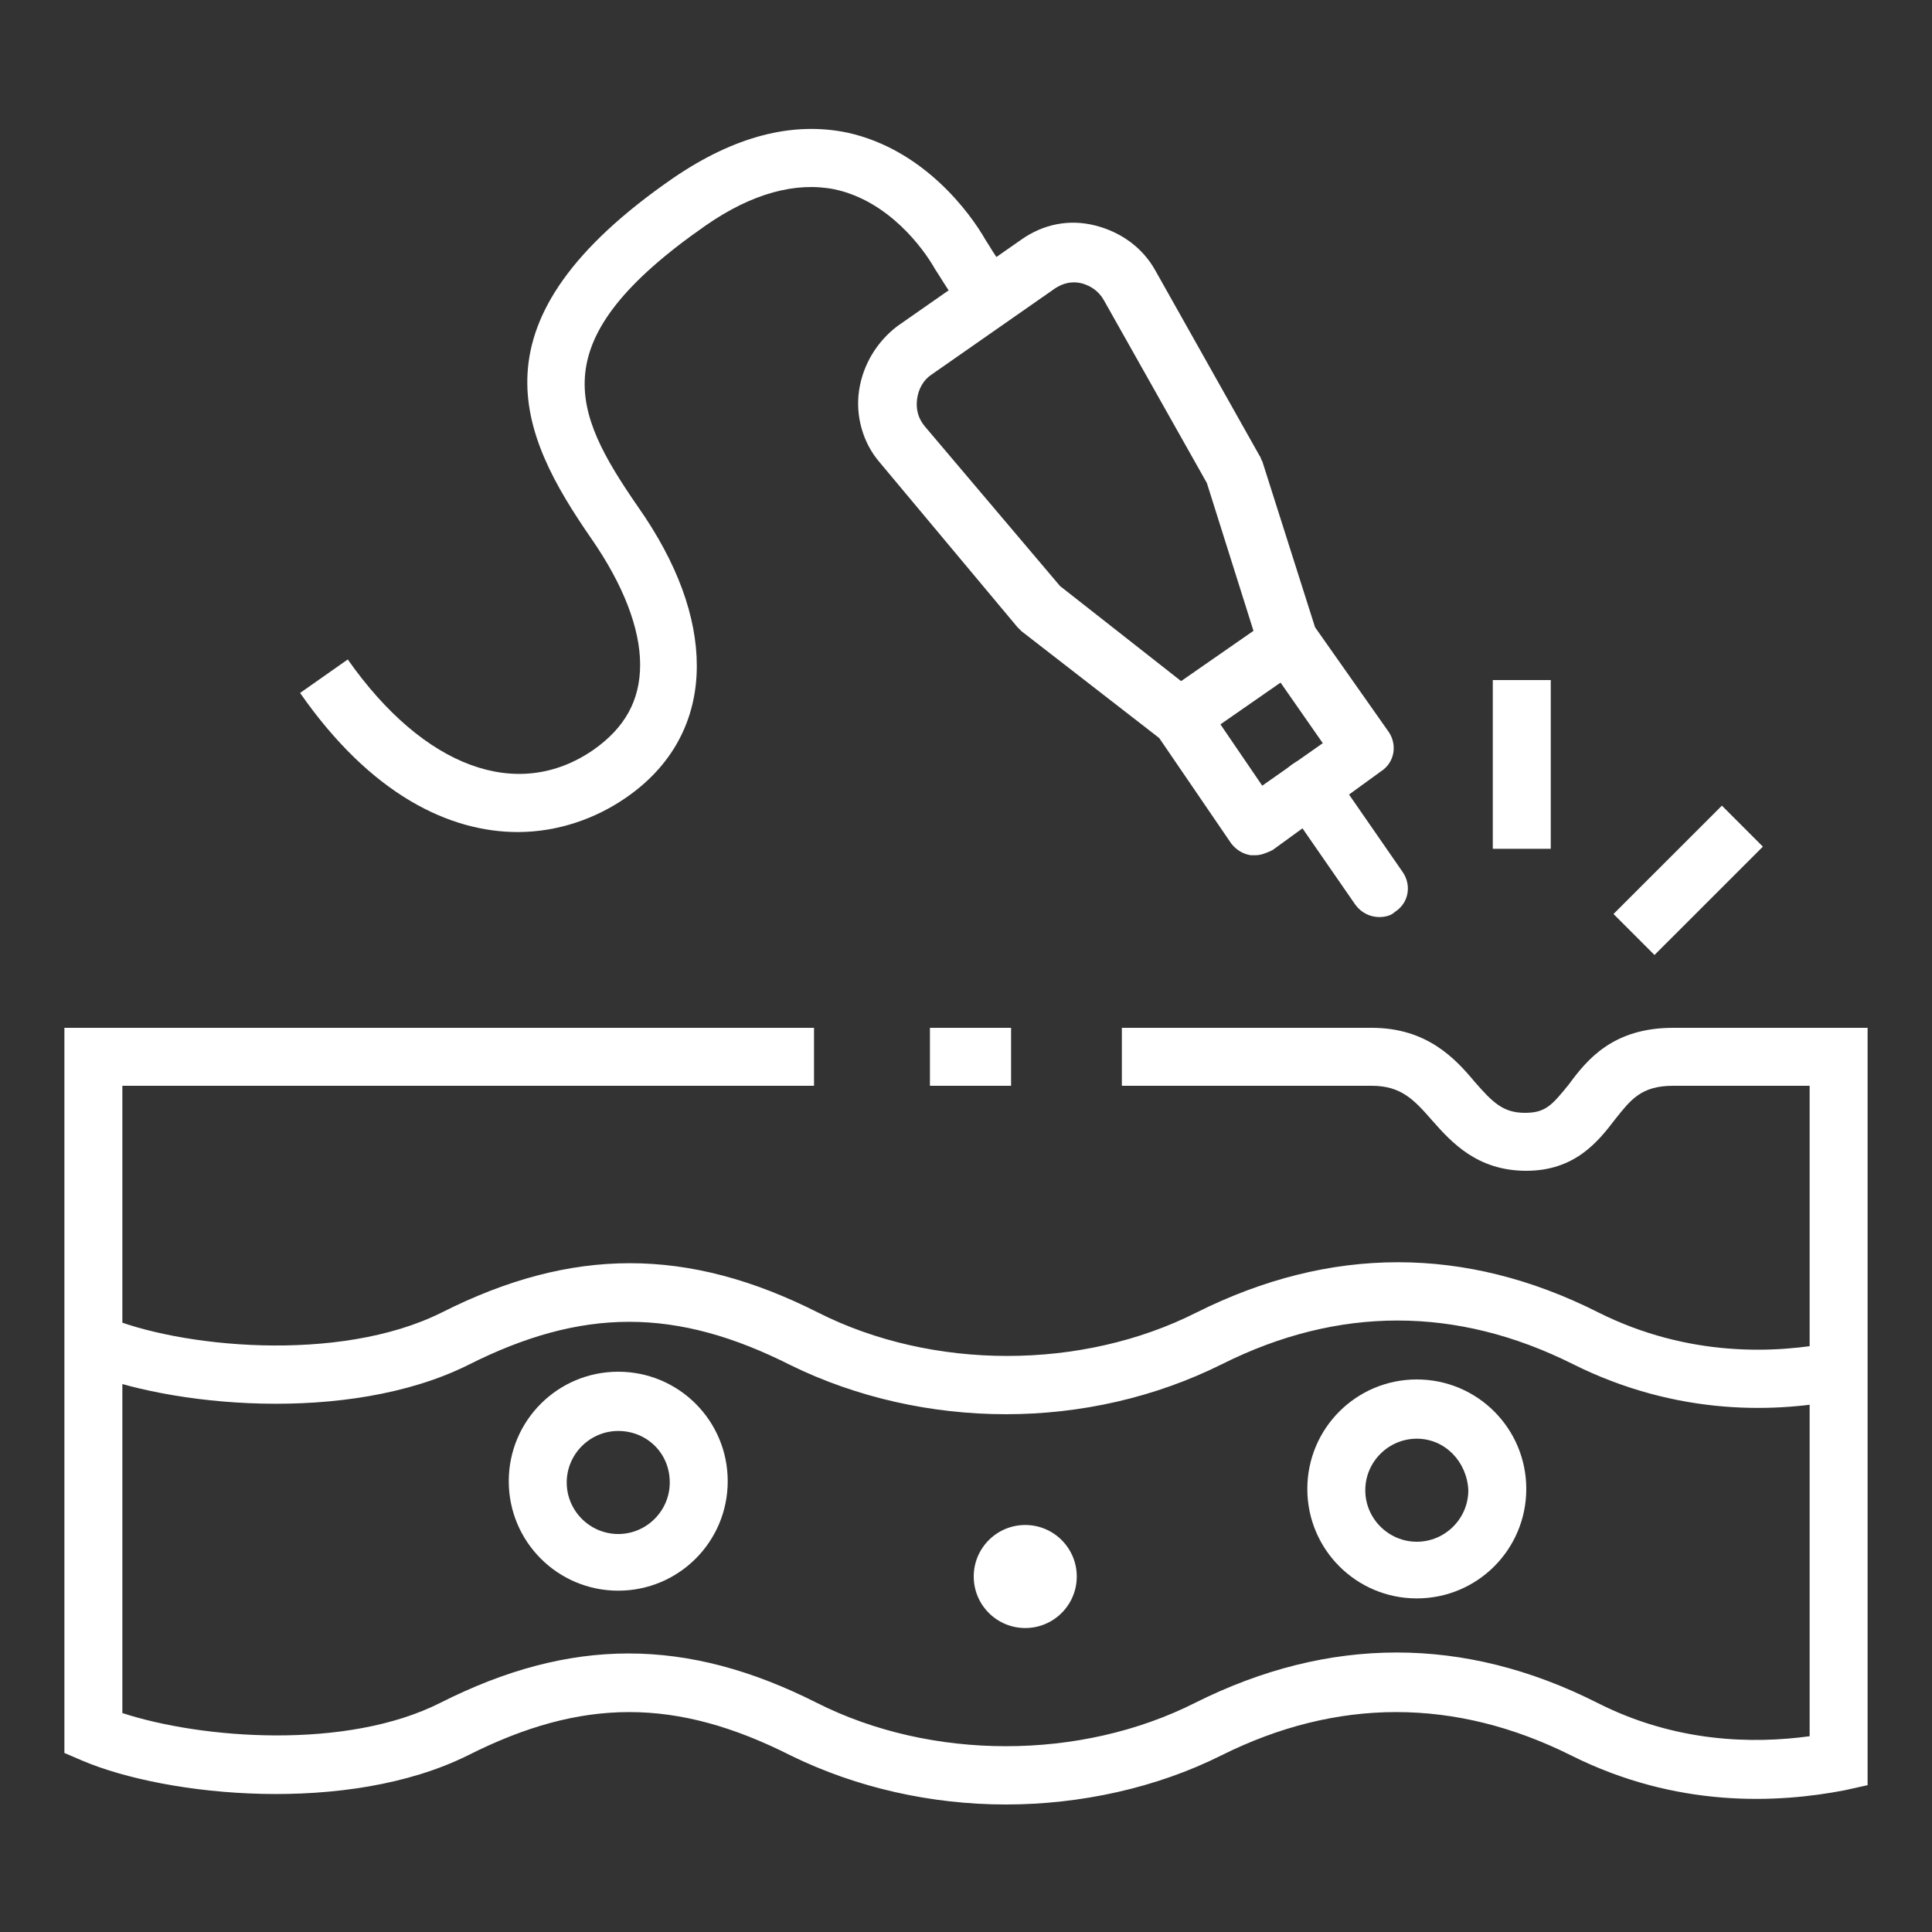
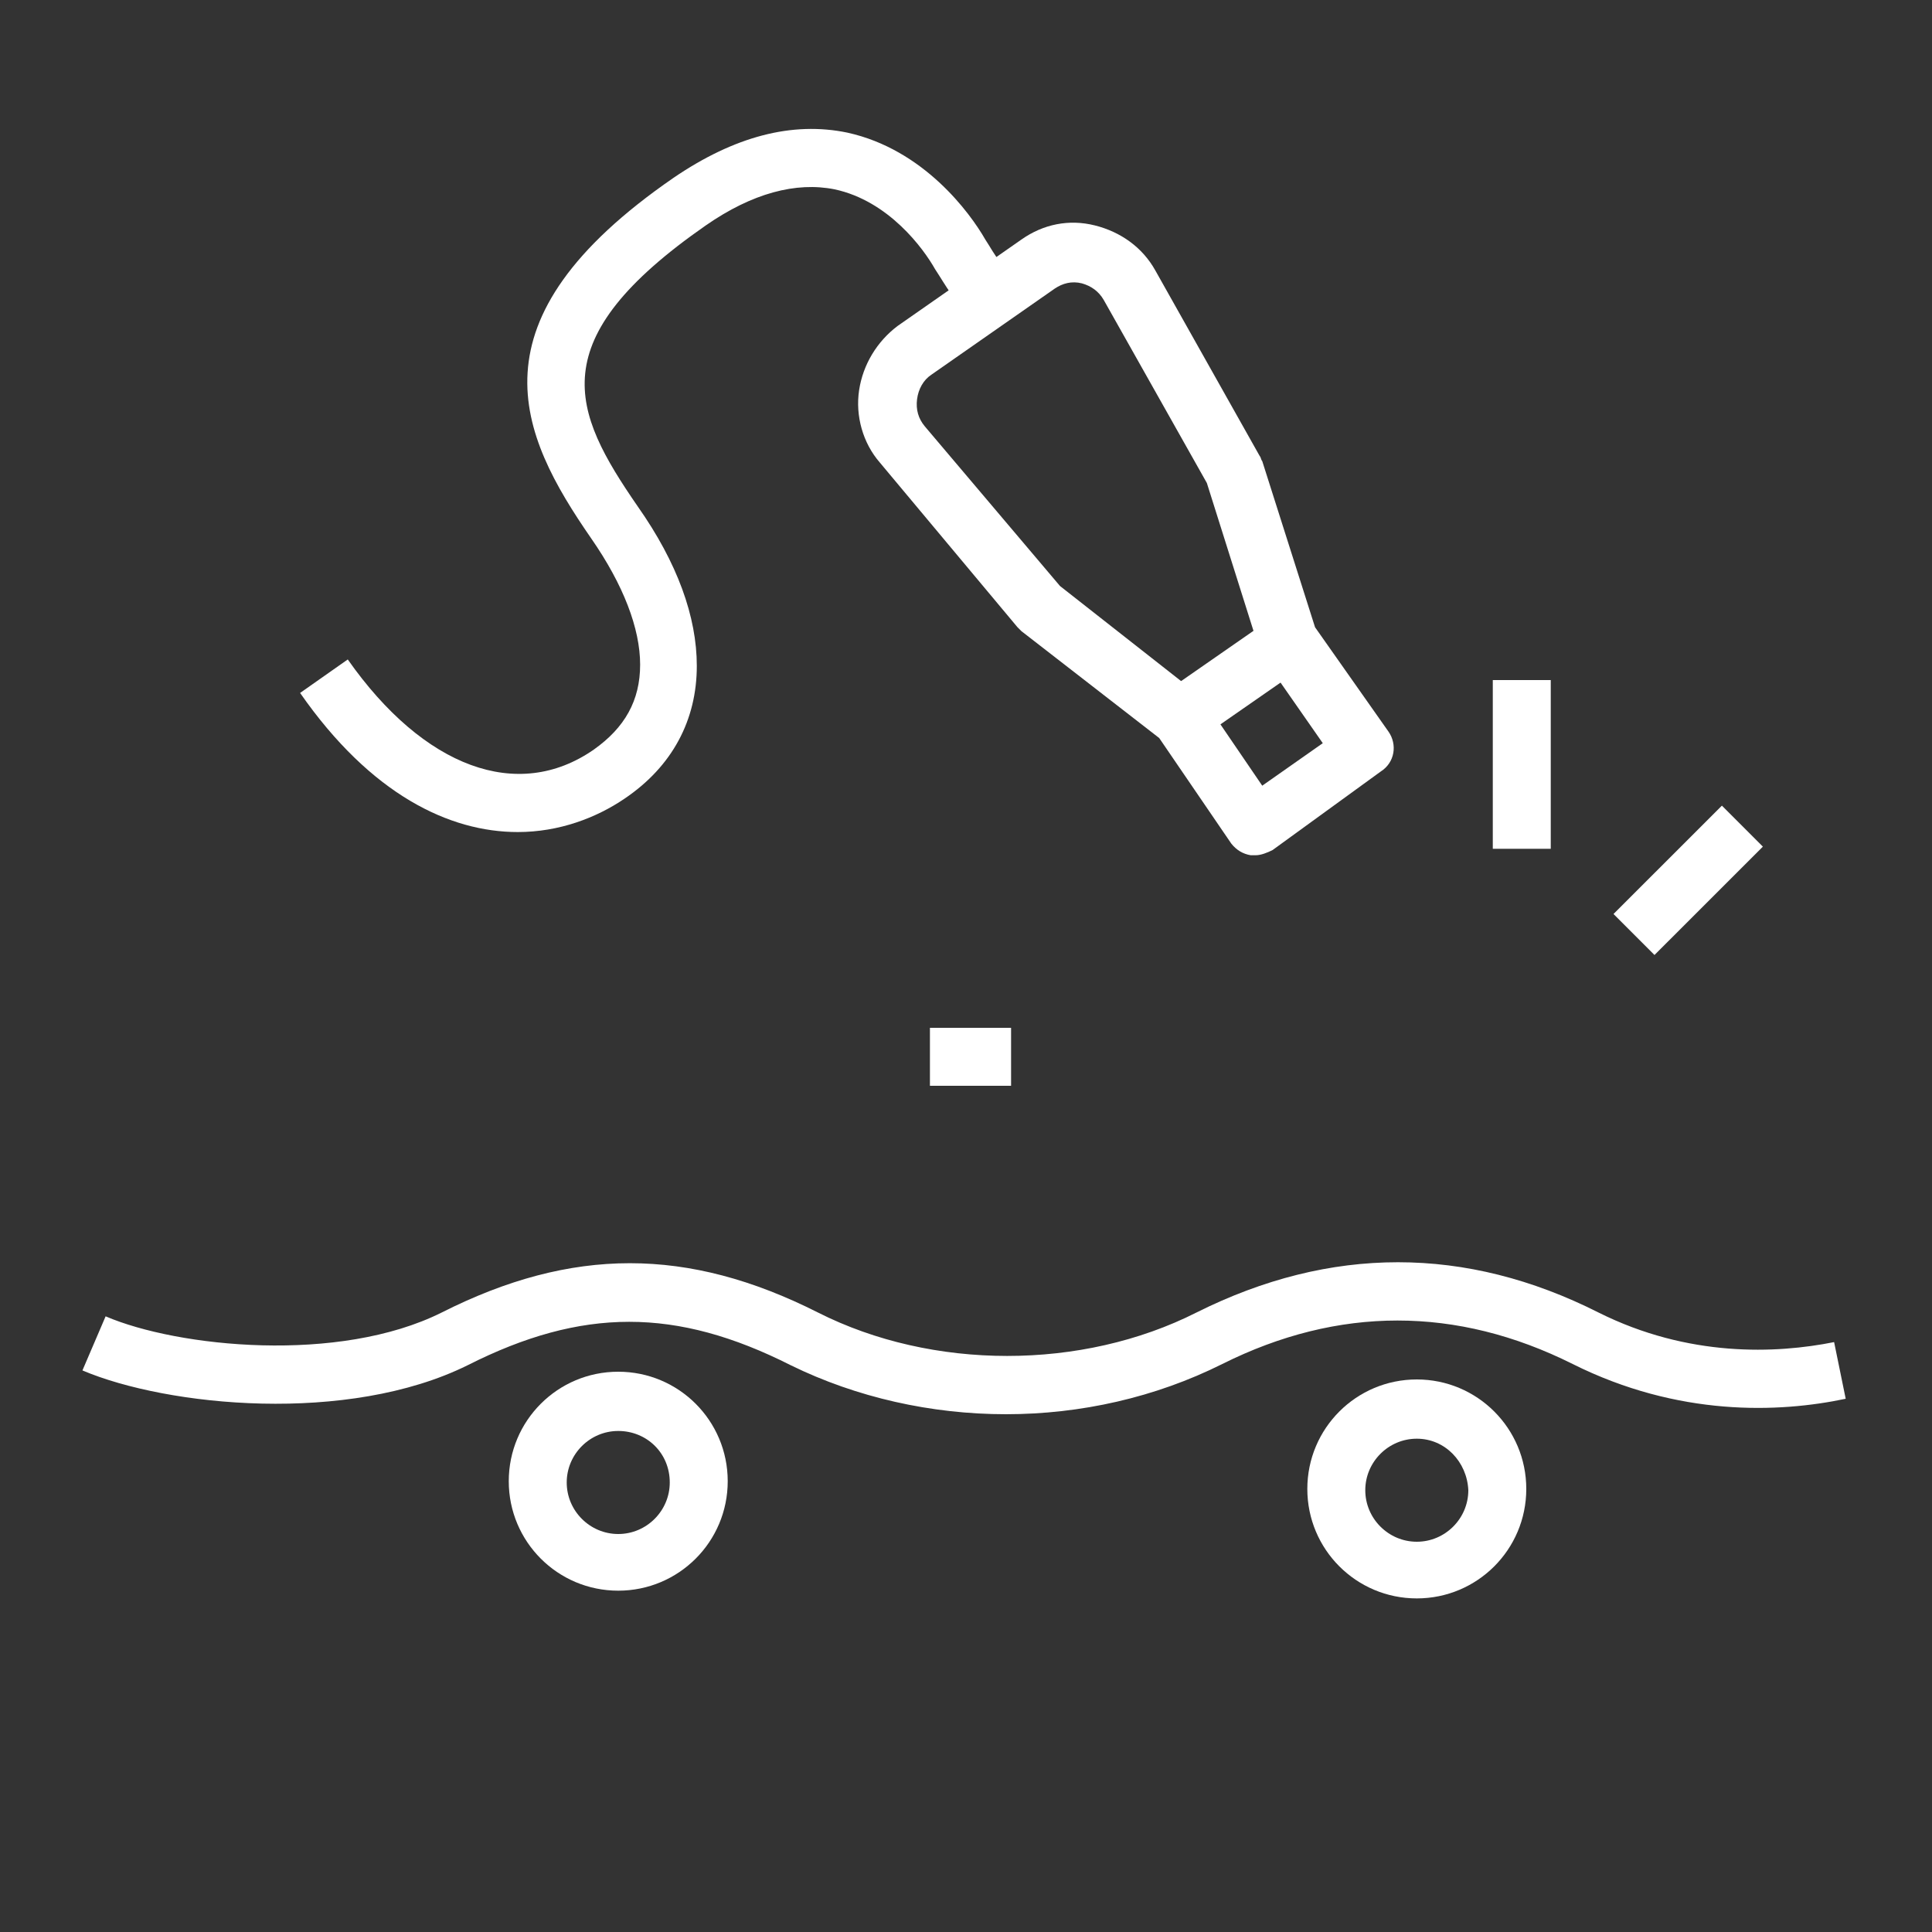
<svg xmlns="http://www.w3.org/2000/svg" width="150" height="150" viewBox="0 0 150 150" fill="none">
  <rect x="0" y="0" width="150" height="150" fill="#333333" stroke="none" />
  <path d="M78.1 109.8C72.3 109.8 66.5 108.5 61.4 106C52.5 101.5 45.2 101.5 36.3 106C27 110.6 13 109.2 6.4 106.4L8.2 102.2C13.8 104.6 26.3 105.9 34.3 101.9C44.4 96.8 53.4 96.8 63.5 101.9C72.4 106.4 84 106.4 92.9 101.9C103.3 96.7 113.8 96.7 124.1 101.9C131.1 105.4 137.9 105.1 142.4 104.2L143.3 108.6C138.1 109.7 130.3 110 122.1 105.9C113.1 101.4 103.9 101.4 94.9 105.9C89.7 108.5 83.9 109.8 78.1 109.8Z" fill="white" />
  <path d="M78.5 79.8H72.2V84.3H78.5V79.8Z" fill="white" />
-   <path d="M78.1 140.1C72.3 140.1 66.5 138.8 61.4 136.3C52.5 131.8 45.2 131.8 36.3 136.3C27 140.9 13 139.5 6.4 136.7L5 136.1V79.8H63.2V84.3H9.5V133C15.6 135 26.9 135.9 34.2 132.2C44.3 127.1 53.3 127.1 63.4 132.2C72.3 136.7 83.9 136.7 92.8 132.2C103.2 127 113.7 127 124 132.2C130.1 135.3 136.1 135.4 140.5 134.8V84.3H129.9C127.4 84.3 126.6 85.4 125.4 86.9C124.1 88.6 122.3 90.9 118.5 90.9C114.7 90.9 112.7 88.7 111.2 87C109.8 85.4 108.8 84.3 106.5 84.3H87.1V79.8H106.5C110.8 79.8 113 82.2 114.5 84C115.9 85.6 116.7 86.4 118.4 86.4C120 86.4 120.5 85.8 121.8 84.2C123.2 82.3 125.2 79.8 129.9 79.8H145V138.6L143.2 139C138 140 130.2 140.4 122 136.3C113 131.8 103.8 131.8 94.8 136.3C89.8 138.8 83.9 140.1 78.1 140.1Z" fill="white" />
  <path d="M97.5 66.4C97.4 66.4 97.2 66.4 97.1 66.4C96.5 66.3 96 66 95.6 65.5L90 57.3L79.3 49C79.2 48.9 79.1 48.8 79 48.7L68.3 35.9C67 34.4 66.4 32.3 66.7 30.3C67 28.3 68.1 26.5 69.7 25.3L79.3 18.6C81 17.4 83 17 85 17.5C87 18 88.7 19.2 89.7 21L97.8 35.4C97.9 35.5 97.9 35.7 98 35.8L102.1 48.7L107.8 56.8C108.5 57.8 108.3 59.2 107.2 59.9L98.8 66C98.4 66.2 97.9 66.4 97.5 66.4ZM82.3 45.5L93 53.9C93.2 54 93.3 54.2 93.5 54.4L98 61L102.7 57.7L98.1 51.1C98 50.9 97.9 50.7 97.8 50.5L93.7 37.5L85.7 23.3C85.3 22.6 84.7 22.2 84 22C83.2 21.8 82.5 22 81.9 22.4L72.3 29.1C71.7 29.5 71.3 30.2 71.2 31C71.1 31.8 71.3 32.5 71.8 33.1L82.3 45.5Z" fill="white" />
  <path d="M98.793 47.954L90.334 53.83L92.901 57.526L101.36 51.65L98.793 47.954Z" fill="white" />
-   <path d="M107.1 71.2C106.4 71.2 105.7 70.9 105.2 70.2L99.8 62.4C99.1 61.4 99.3 60 100.4 59.3C101.4 58.6 102.8 58.8 103.5 59.9L108.9 67.7C109.6 68.7 109.4 70.1 108.3 70.8C108 71.1 107.5 71.2 107.1 71.2Z" fill="white" />
  <path d="M40.2 64.6C34.9 64.6 28.8 61.7 23.3 53.8L27 51.2C32.9 59.6 40.2 62.3 46.1 58.2C48.5 56.5 49.7 54.4 49.7 51.6C49.7 48.8 48.4 45.4 45.9 41.8C40.3 33.7 36.2 24.9 52.3 13.8C57 10.6 61.5 9.4 65.8 10.3C71.7 11.6 75.3 16.5 76.5 18.6C76.9 19.2 77.2 19.8 77.7 20.4L78.8 22L75 24.5L73.9 22.9C73.4 22.2 73 21.5 72.6 20.9C71.7 19.3 69 15.6 64.8 14.7C61.8 14.1 58.4 15 54.8 17.5C42 26.4 44.4 31.9 49.5 39.3C52.6 43.7 54.1 47.9 54.1 51.7C54.1 55.9 52.2 59.5 48.5 62C46.3 63.5 43.4 64.6 40.2 64.6Z" fill="white" />
  <path d="M120.4 52.8H115.9V65.9H120.4V52.8Z" fill="white" />
  <path d="M133.688 62.55L125.272 70.963L128.454 74.146L136.869 65.733L133.688 62.55Z" fill="white" />
-   <path d="M79.6 126.4C81.809 126.4 83.6 124.609 83.6 122.4C83.6 120.191 81.809 118.4 79.6 118.4C77.391 118.4 75.6 120.191 75.6 122.4C75.6 124.609 77.391 126.4 79.6 126.4Z" fill="white" />
  <path d="M48 123.5C43.3 123.5 39.5 119.7 39.5 115C39.5 110.3 43.3 106.5 48 106.5C52.7 106.5 56.5 110.3 56.5 115C56.5 119.7 52.7 123.5 48 123.5ZM48 111.1C45.8 111.1 44 112.9 44 115.1C44 117.3 45.8 119.1 48 119.1C50.2 119.1 52 117.3 52 115.1C52 112.8 50.2 111.1 48 111.1Z" fill="white" />
  <path d="M110 124.1C105.3 124.1 101.5 120.3 101.5 115.6C101.5 110.9 105.3 107.1 110 107.1C114.7 107.1 118.5 110.9 118.5 115.6C118.5 120.3 114.7 124.1 110 124.1ZM110 111.7C107.8 111.7 106 113.5 106 115.7C106 117.9 107.8 119.7 110 119.7C112.2 119.7 114 117.9 114 115.7C113.9 113.5 112.2 111.7 110 111.7Z" fill="white" />
</svg>